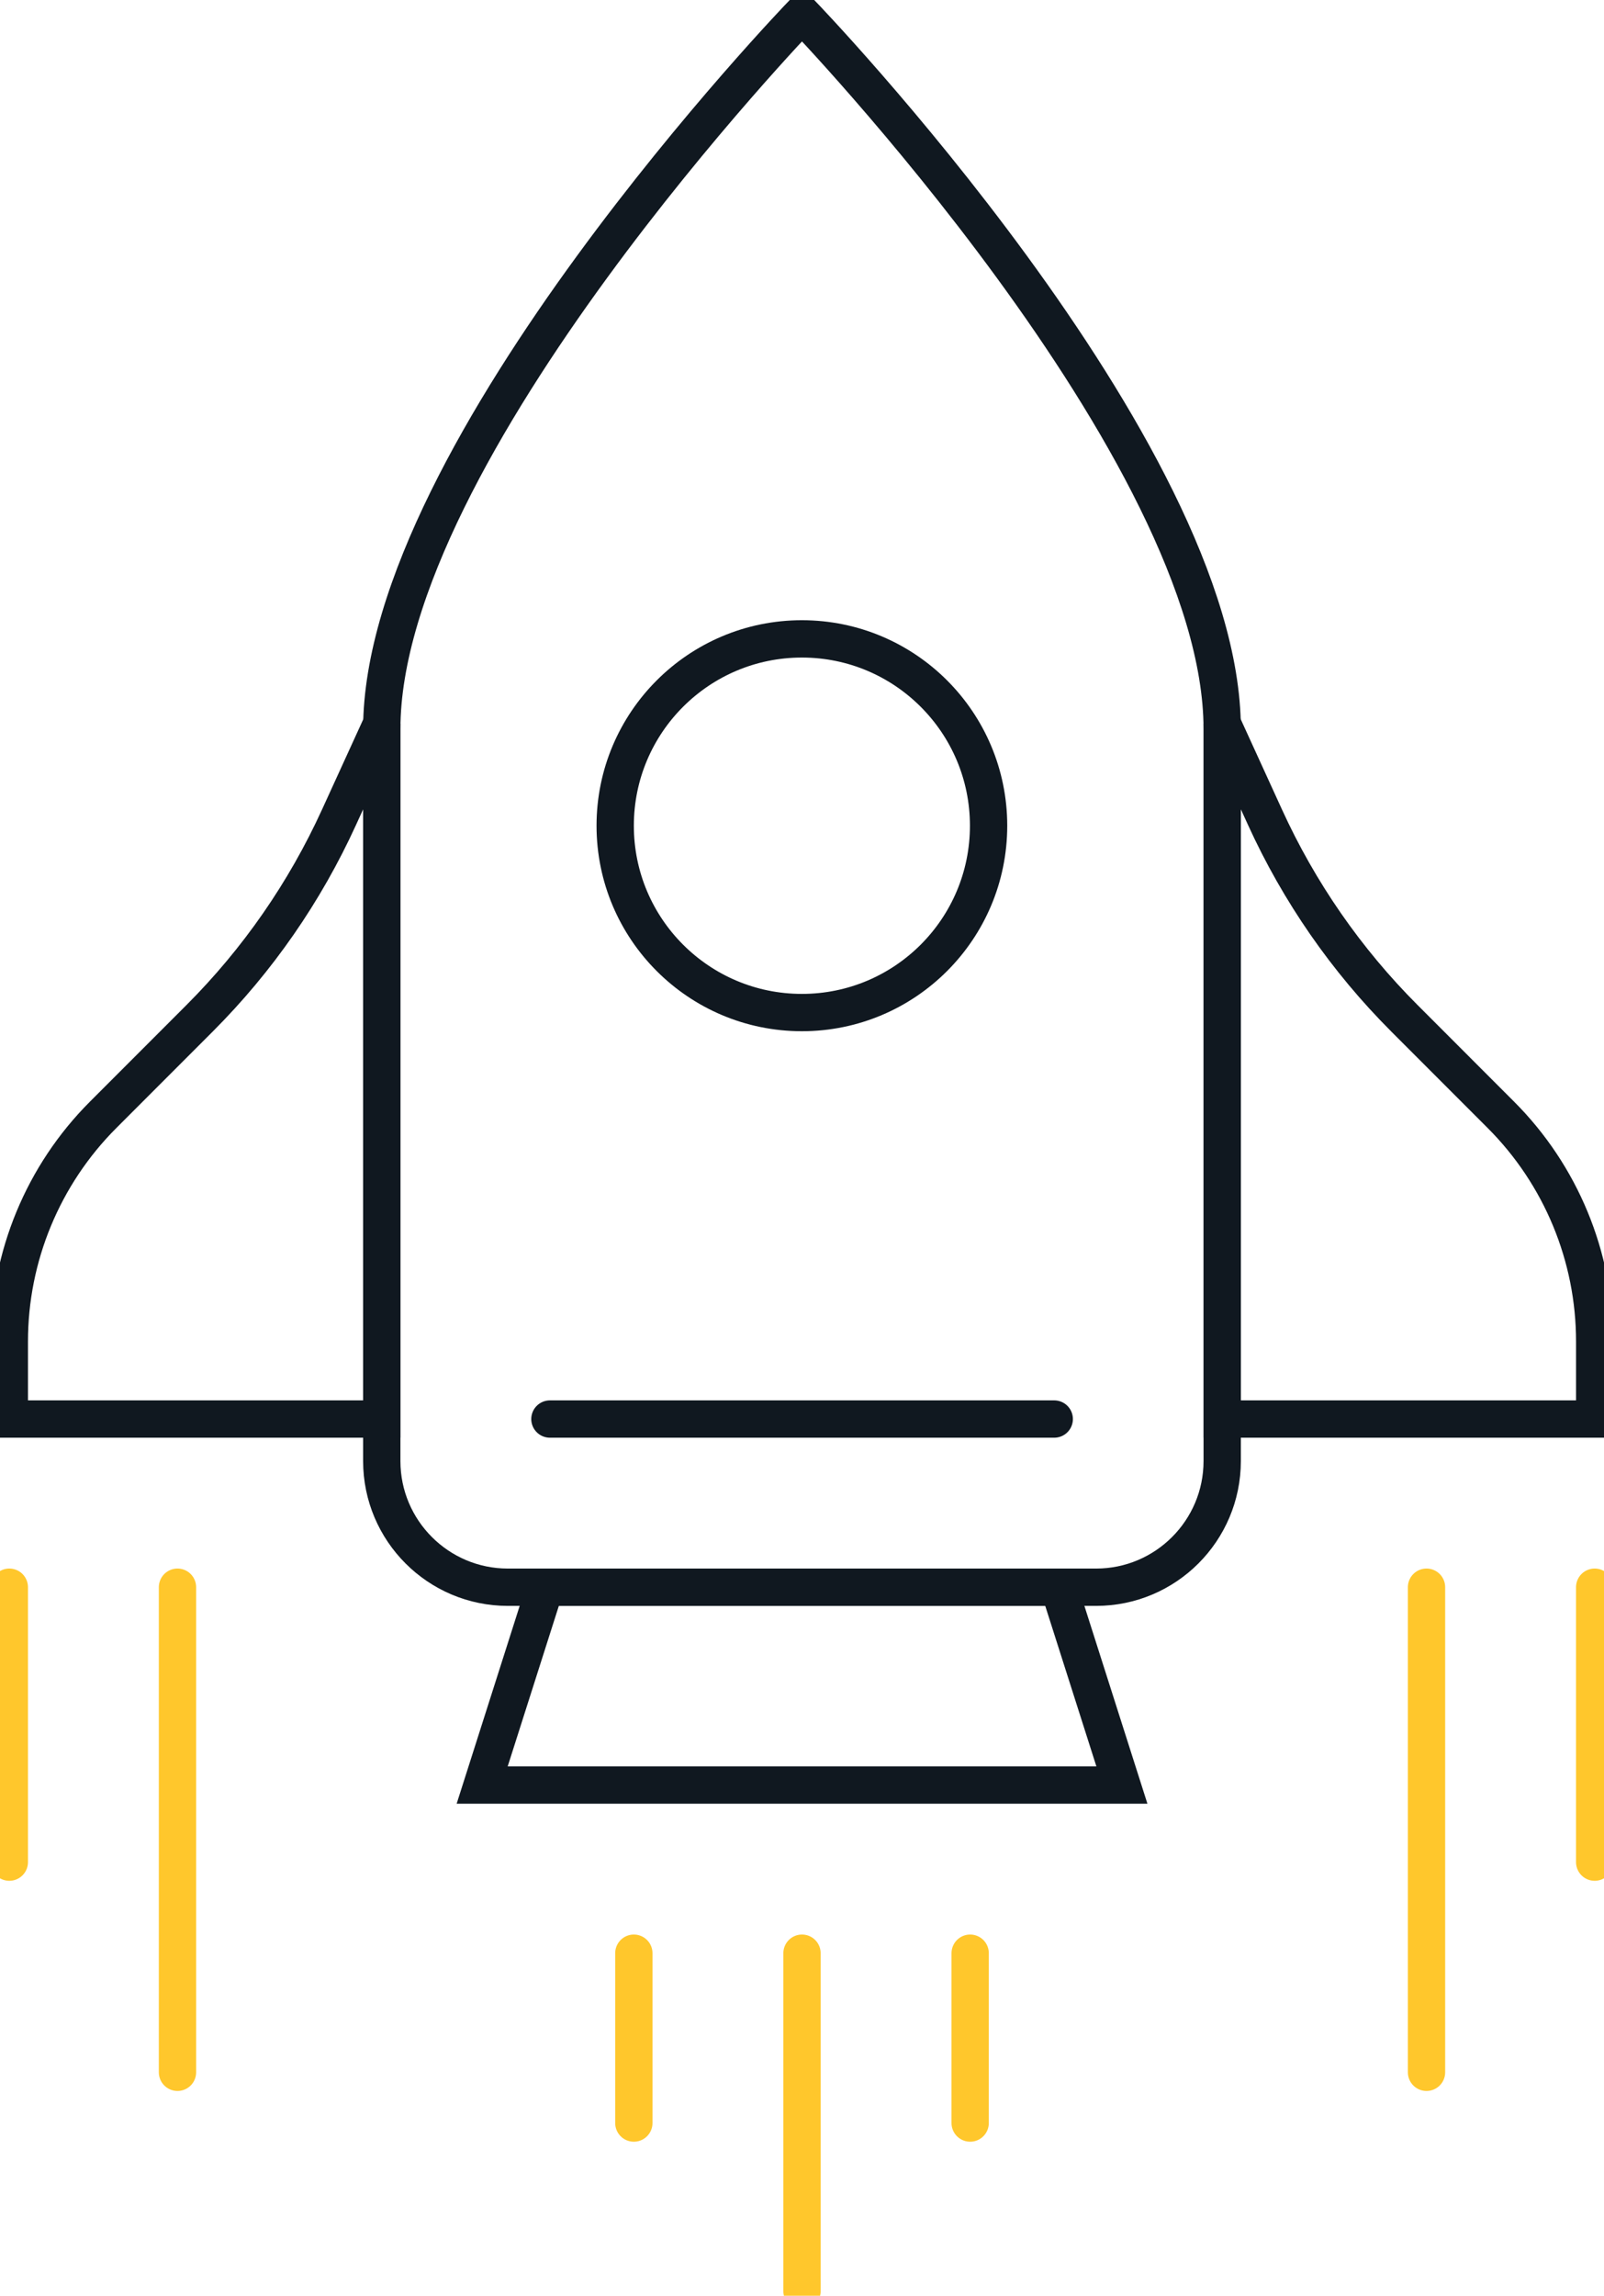
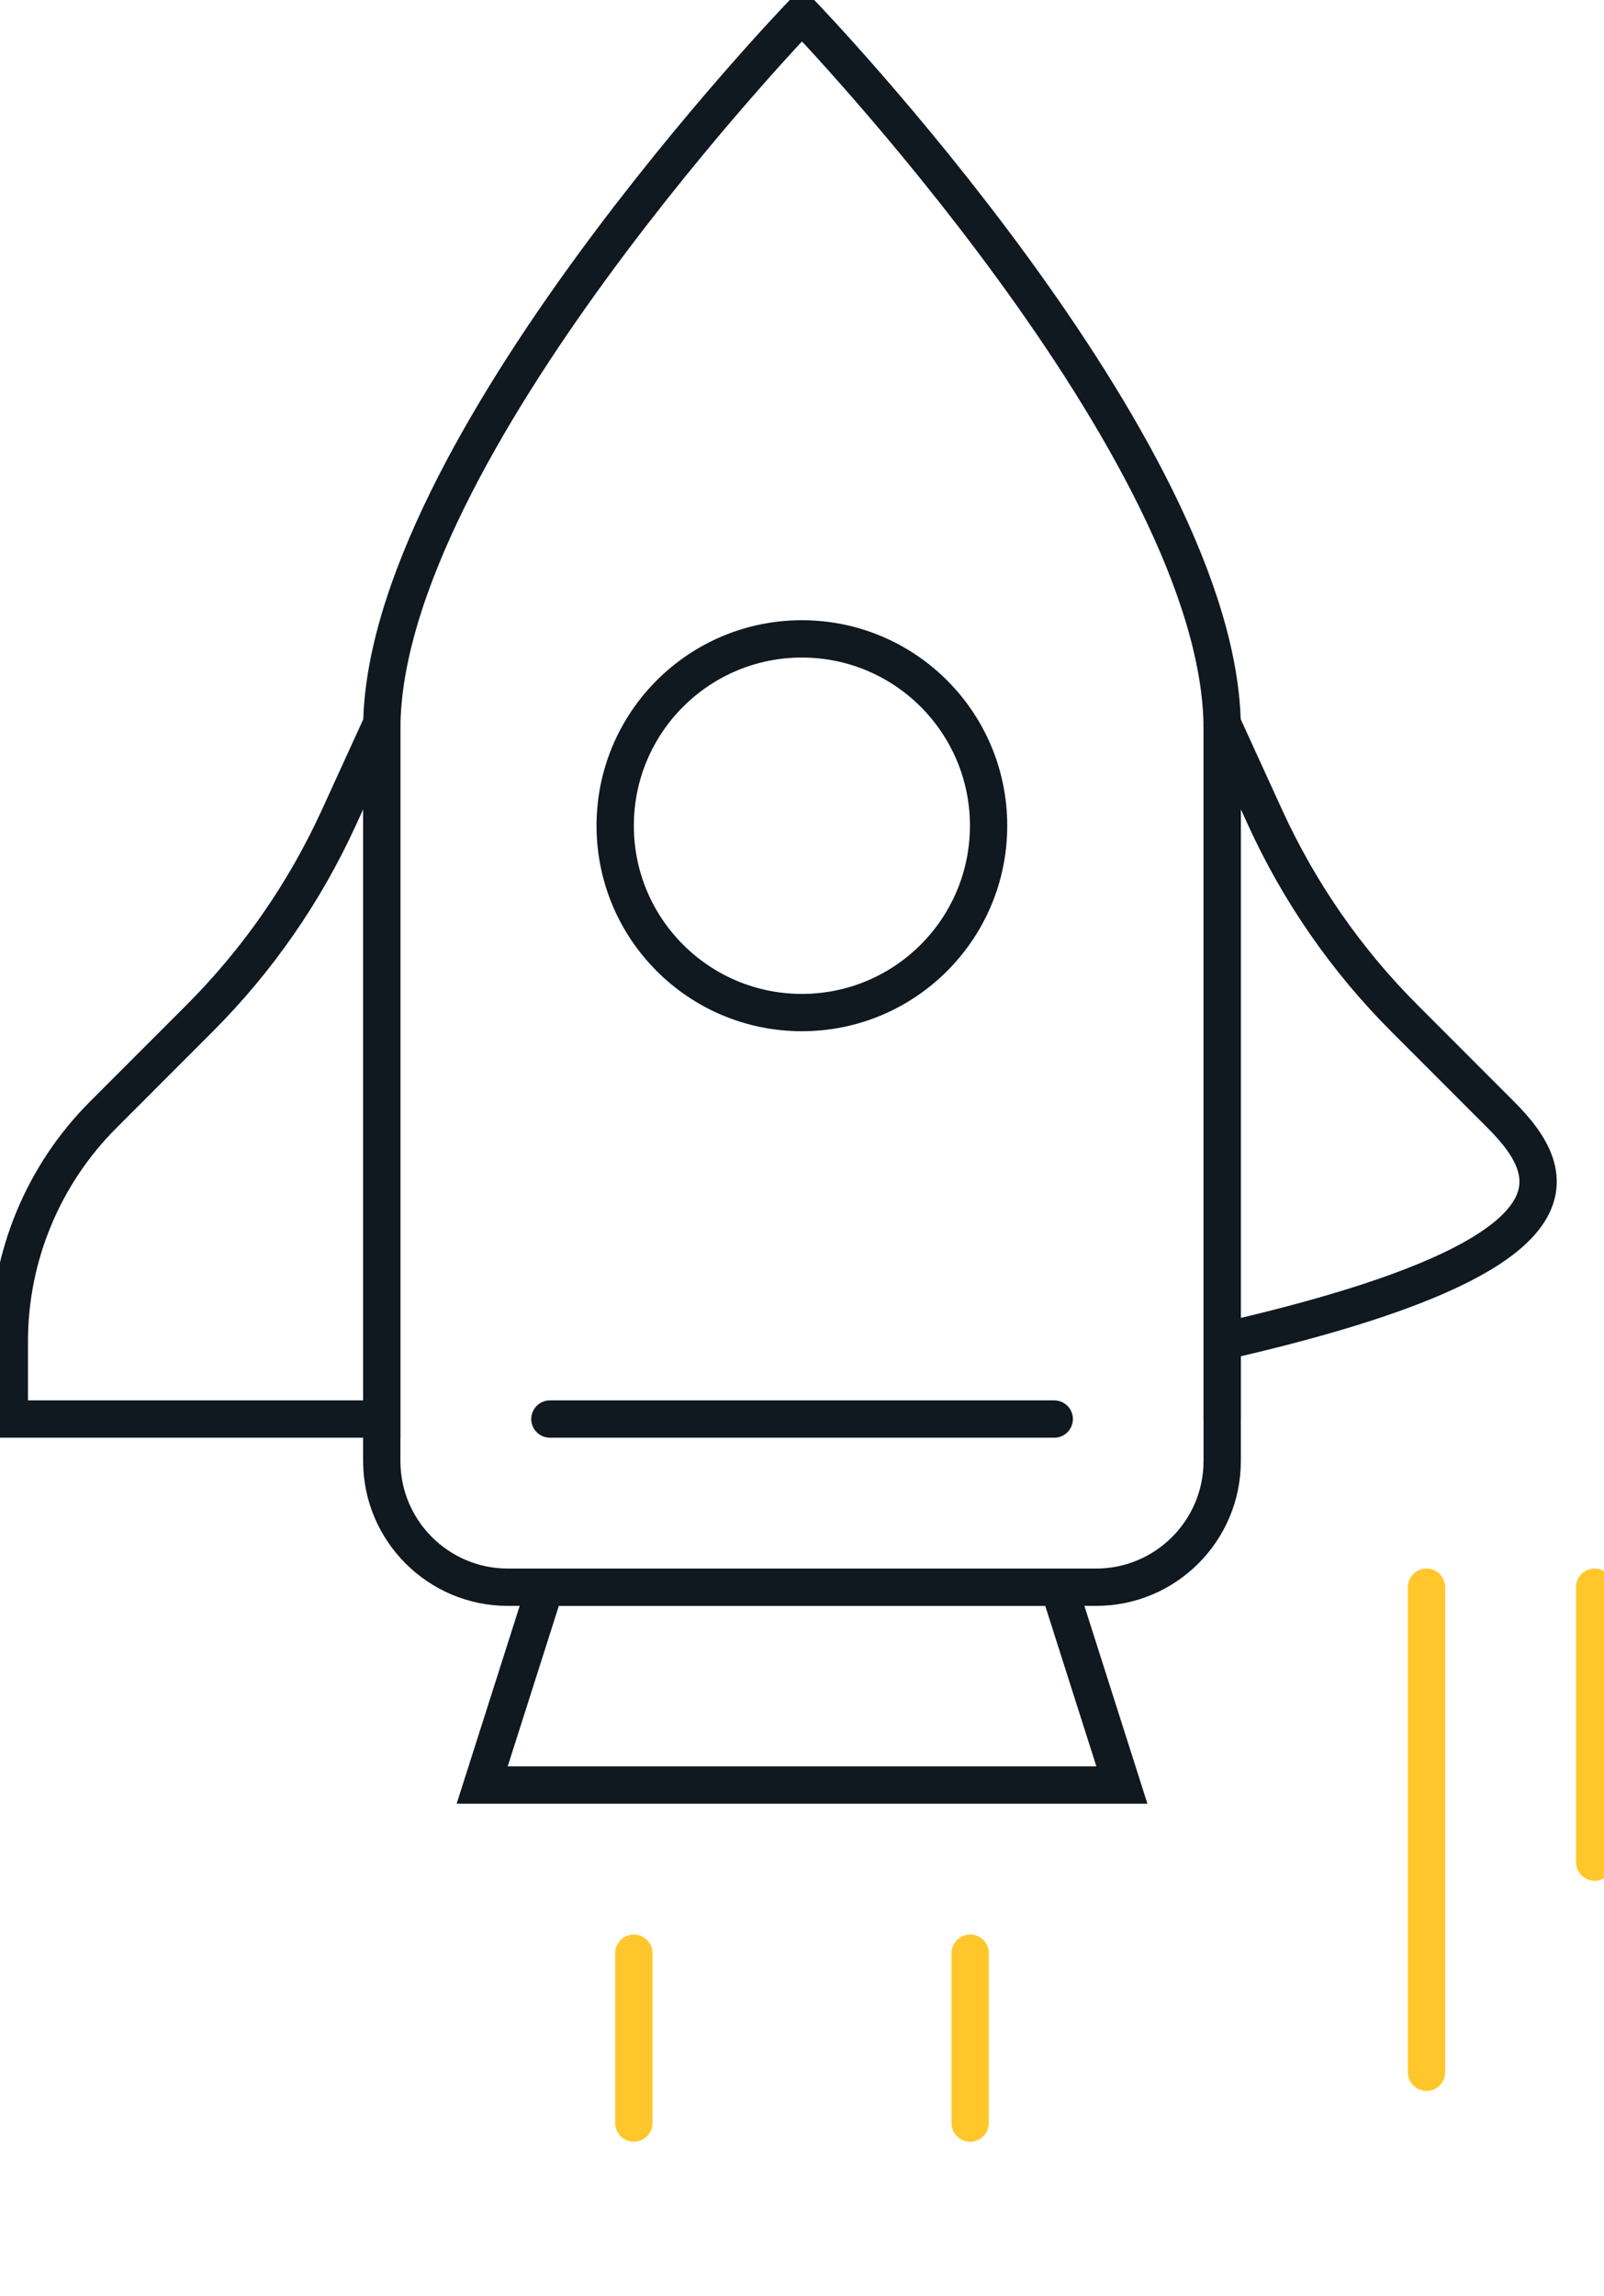
<svg xmlns="http://www.w3.org/2000/svg" width="86" height="123" viewBox="0 0 86 123" fill="none">
  <path d="M60.152 95.639H25.852L29.232 85.039H56.772L60.152 95.639Z" stroke="#101820" stroke-width="2" />
  <path d="M20.469 39.06C20.469 24.13 42.999 0.76 42.999 0.76C42.999 0.76 65.529 24.13 65.529 39.06V78.28C65.529 82.01 62.499 85.04 58.769 85.04H27.229C23.499 85.04 20.469 82.01 20.469 78.28V39.06Z" stroke="#101820" stroke-width="2" />
  <path d="M42.994 54.251C48.523 54.251 53.004 49.769 53.004 44.24C53.004 38.712 48.523 34.23 42.994 34.23C37.466 34.23 32.984 38.712 32.984 44.24C32.984 49.769 37.466 54.251 42.994 54.251Z" stroke="#101820" stroke-width="2" />
  <path d="M20.47 76.029H0.5V71.87C0.5 67.32 2.31 62.95 5.53 59.73L10.7 54.559C13.82 51.44 16.35 47.789 18.18 43.779L20.47 38.77V76.029V76.029Z" stroke="#101820" stroke-width="2" />
-   <path d="M65.531 76.029H85.501V71.87C85.501 67.32 83.691 62.95 80.471 59.73L75.301 54.559C72.181 51.44 69.651 47.789 67.821 43.779L65.531 38.77V76.029V76.029Z" stroke="#101820" stroke-width="2" />
+   <path d="M65.531 76.029V71.87C85.501 67.32 83.691 62.95 80.471 59.73L75.301 54.559C72.181 51.44 69.651 47.789 67.821 43.779L65.531 38.77V76.029V76.029Z" stroke="#101820" stroke-width="2" />
  <path d="M56.524 76.029H29.484" stroke="#101820" stroke-width="2" stroke-linecap="round" />
-   <path d="M0.5 85.039V99.769" stroke="#FFC72C" stroke-width="2" stroke-linecap="round" />
-   <path d="M43 104.648V122.758" stroke="#FFC72C" stroke-width="2" stroke-linecap="round" />
  <path d="M33.984 104.648V113.748" stroke="#FFC72C" stroke-width="2" stroke-linecap="round" />
  <path d="M52.016 104.648V113.748" stroke="#FFC72C" stroke-width="2" stroke-linecap="round" />
-   <path d="M9.516 85.039V111.029" stroke="#FFC72C" stroke-width="2" stroke-linecap="round" />
  <path d="M85.5 85.039V99.769" stroke="#FFC72C" stroke-width="2" stroke-linecap="round" />
  <path d="M76.484 85.039V111.029" stroke="#FFC72C" stroke-width="2" stroke-linecap="round" />
</svg>